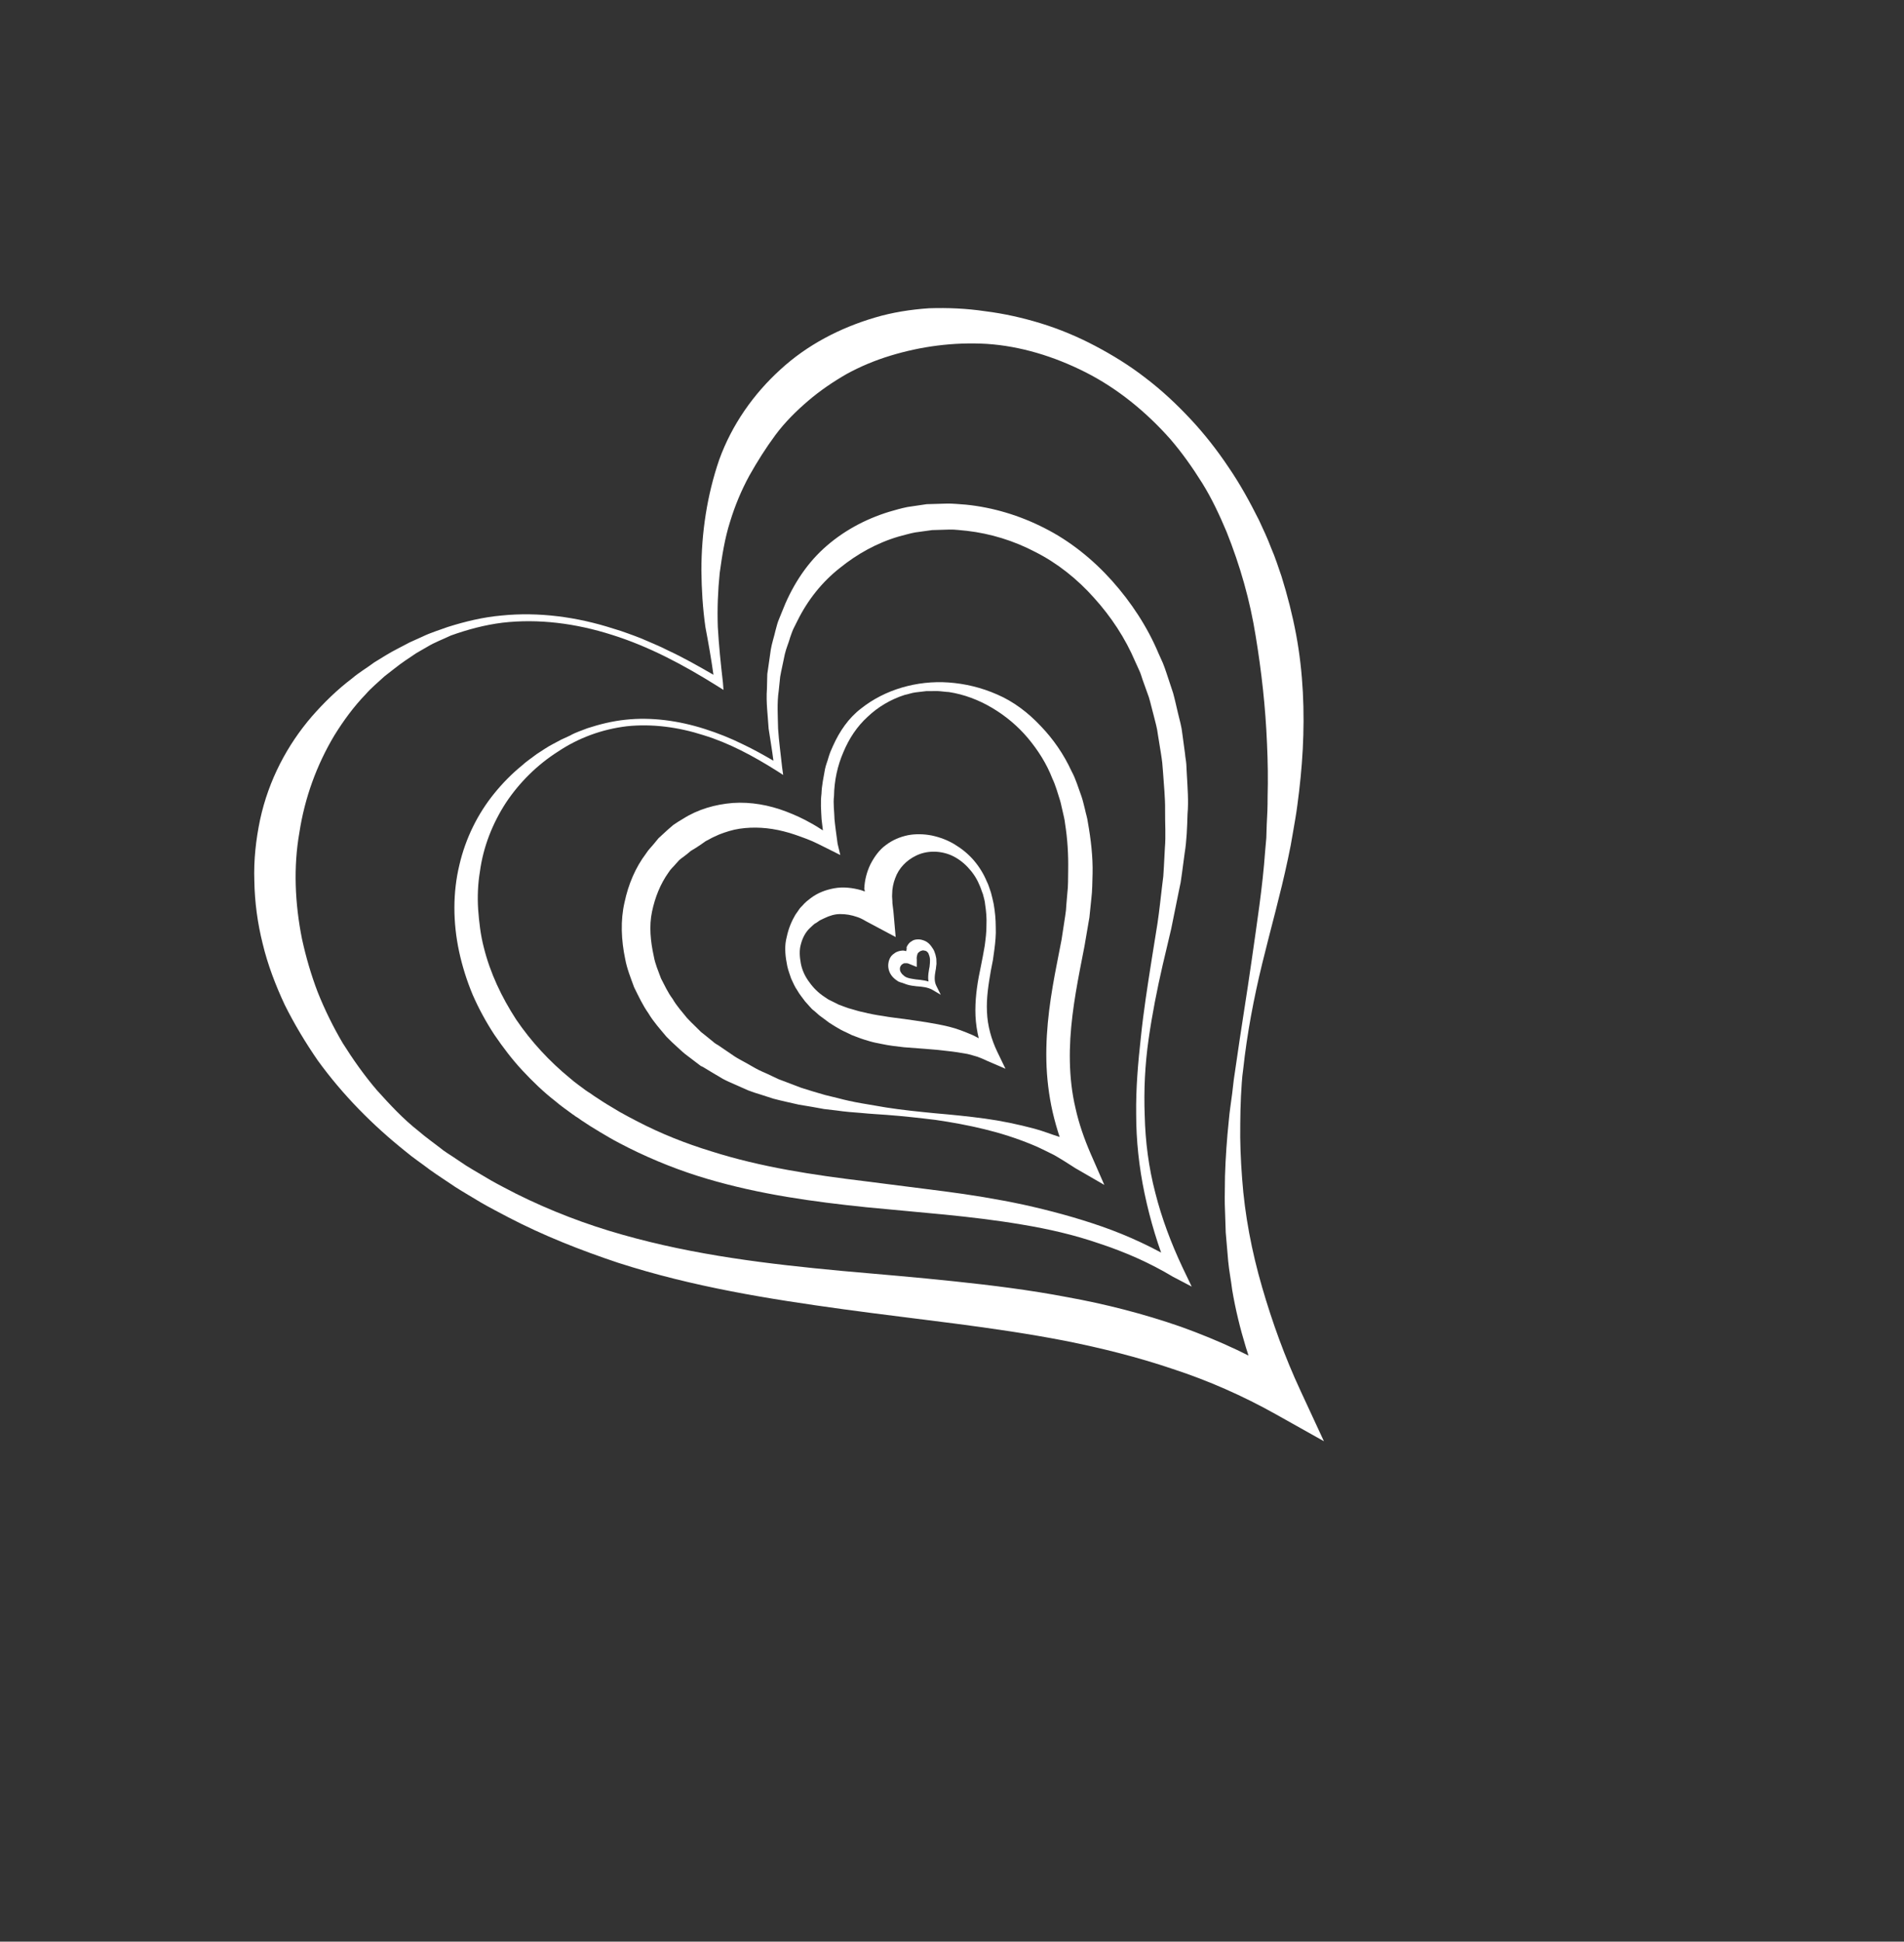
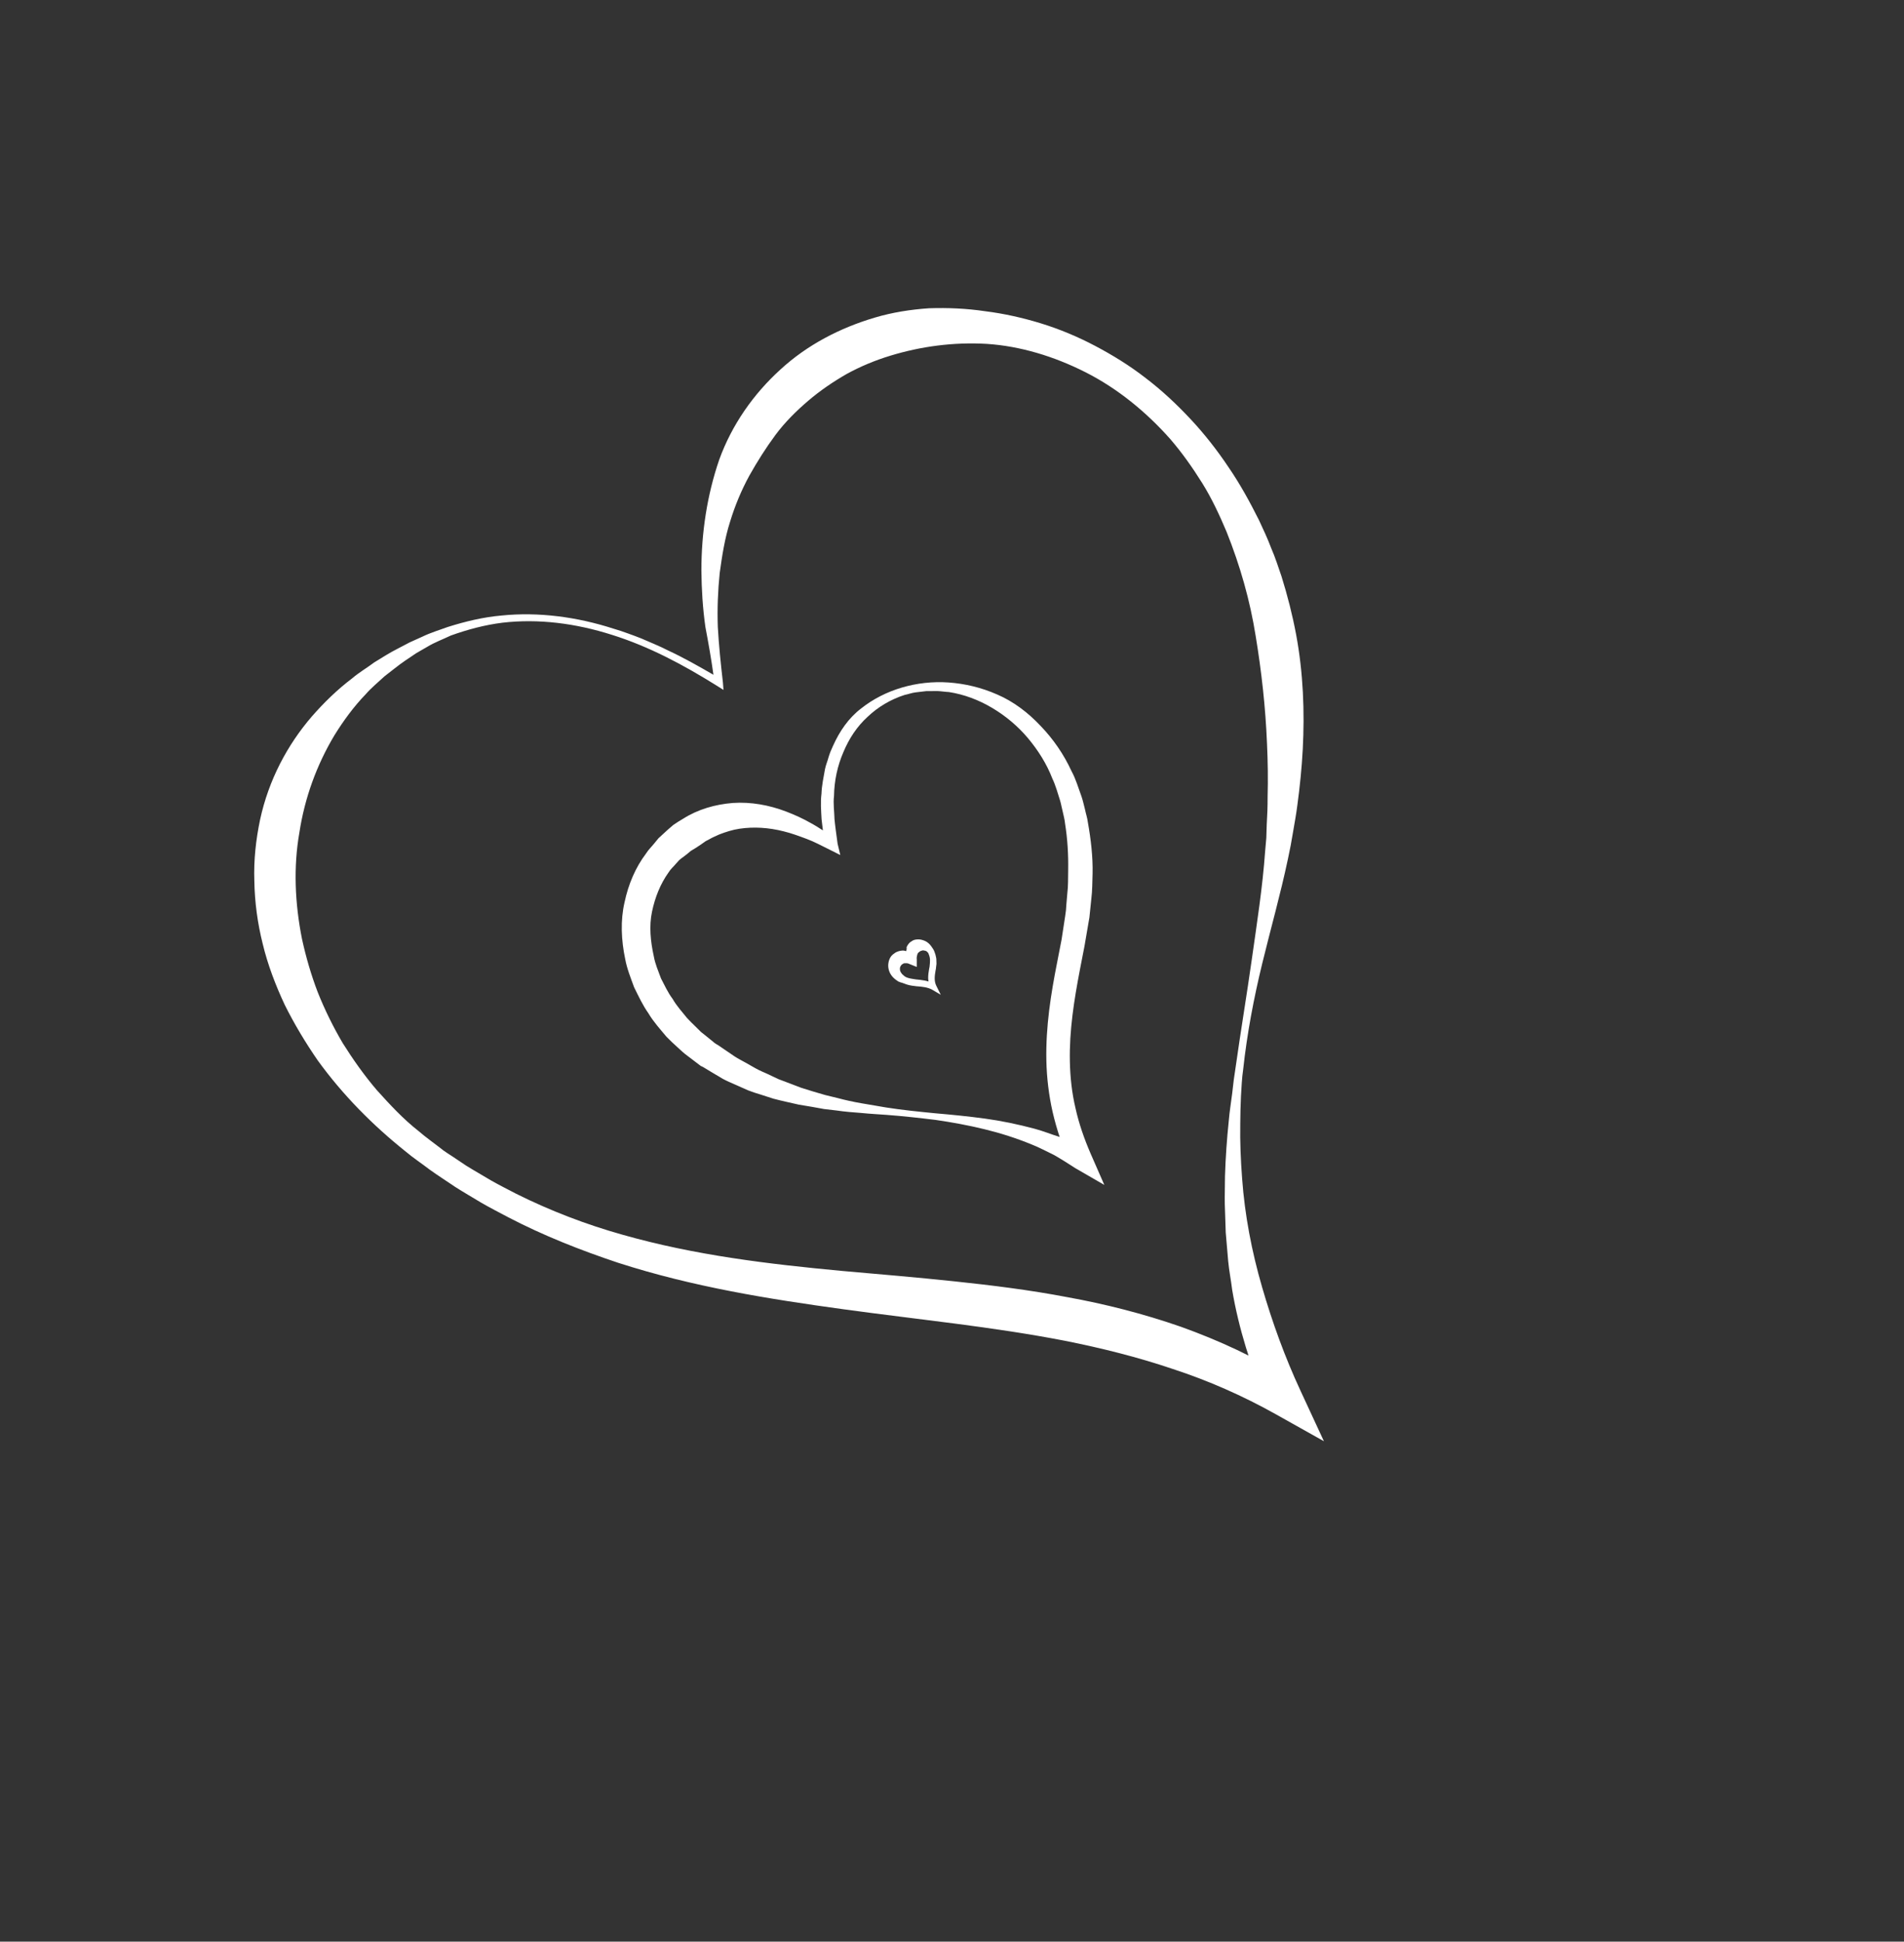
<svg xmlns="http://www.w3.org/2000/svg" width="103" height="105" viewBox="0 0 103 105" fill="none">
  <rect x="0" y="0" width="103" height="105" fill="#333333" stroke="none" />
  <g clip-path="url(#clip0_52_320)">
    <path d="M38.595 36.491C37.795 36.029 36.975 35.562 36.146 35.178C35.669 34.933 35.176 34.739 34.685 34.523C34.445 34.422 34.181 34.336 33.95 34.248C33.698 34.154 33.455 34.074 33.201 34.001C31.206 33.355 29.12 33.084 27.132 33.286C26.128 33.374 25.162 33.61 24.221 33.906C23.764 34.074 23.289 34.215 22.848 34.43C22.618 34.534 22.41 34.623 22.168 34.736L21.526 35.072C21.316 35.182 21.094 35.299 20.882 35.43L20.245 35.821C19.859 36.113 19.425 36.361 19.046 36.687C18.252 37.286 17.53 37.989 16.866 38.749C15.546 40.282 14.533 42.178 14.07 44.326C13.845 45.396 13.719 46.512 13.759 47.646C13.778 48.776 13.931 49.927 14.213 51.046C14.484 52.172 14.904 53.271 15.401 54.334C15.921 55.382 16.529 56.387 17.184 57.339C18.548 59.224 20.169 60.851 21.919 62.251C22.342 62.611 22.813 62.918 23.259 63.262C23.736 63.603 24.159 63.867 24.618 64.182C25.08 64.477 25.564 64.755 26.036 65.041C26.52 65.32 26.997 65.564 27.484 65.822C29.41 66.826 31.422 67.615 33.435 68.287C37.486 69.594 41.584 70.247 45.629 70.802C49.673 71.358 53.684 71.744 57.623 72.509C59.592 72.902 61.541 73.387 63.452 74.034C65.365 74.659 67.227 75.477 69.018 76.48L71.619 77.938L70.353 75.208C69.505 73.384 68.83 71.517 68.274 69.603C67.718 67.69 67.337 65.711 67.195 63.738C67.12 62.745 67.076 61.748 67.094 60.767C67.094 60.264 67.112 59.786 67.132 59.287C67.161 58.801 67.181 58.303 67.252 57.827C67.464 55.875 67.828 53.971 68.283 52.1C68.738 50.229 69.264 48.385 69.673 46.449L69.821 45.725L69.949 44.995C70.031 44.511 70.123 44.02 70.184 43.531C70.317 42.546 70.421 41.542 70.475 40.516C70.58 38.485 70.504 36.388 70.113 34.3C69.917 33.256 69.649 32.205 69.327 31.174C69.15 30.659 68.984 30.137 68.764 29.633C68.575 29.127 68.335 28.618 68.104 28.123C67.609 27.135 67.081 26.171 66.453 25.257C65.837 24.336 65.153 23.463 64.399 22.658C63.645 21.853 62.843 21.101 61.97 20.439C61.108 19.768 60.183 19.201 59.24 18.703C58.297 18.206 57.314 17.796 56.32 17.49C55.326 17.184 54.303 16.956 53.301 16.831C52.28 16.679 51.27 16.637 50.261 16.67C49.26 16.737 48.271 16.893 47.321 17.176C45.432 17.735 43.662 18.654 42.216 19.985C40.773 21.294 39.596 22.958 38.908 24.858C38.249 26.776 37.944 28.812 37.943 30.848C37.953 31.868 38.015 32.89 38.16 33.911C38.323 34.765 38.475 35.627 38.595 36.491ZM39.107 36.905C38.991 35.902 38.886 34.891 38.831 33.903C38.797 32.919 38.835 31.943 38.934 30.982C39.063 30.038 39.212 29.099 39.491 28.224C39.761 27.337 40.108 26.51 40.535 25.725C40.97 24.952 41.433 24.219 41.944 23.529C42.455 22.839 43.073 22.228 43.716 21.678C44.359 21.127 45.068 20.646 45.802 20.224C46.545 19.816 47.344 19.485 48.165 19.235C49.807 18.734 51.58 18.491 53.38 18.596C55.189 18.715 57.015 19.266 58.726 20.132C60.436 20.998 61.981 22.252 63.294 23.728C63.939 24.474 64.514 25.289 65.035 26.123C65.555 26.957 65.975 27.862 66.353 28.758C67.085 30.585 67.623 32.473 67.927 34.39C68.242 36.299 68.46 38.237 68.54 40.196C68.586 41.171 68.6 42.149 68.573 43.118C68.576 43.6 68.556 44.099 68.526 44.585L68.503 45.318L68.439 46.042C68.301 47.98 67.996 49.919 67.722 51.856C67.449 53.793 67.123 55.728 66.85 57.665L66.742 58.4L66.656 59.139C66.595 59.628 66.513 60.111 66.473 60.605C66.371 61.587 66.299 62.588 66.268 63.598C66.268 64.102 66.248 64.6 66.257 65.117L66.308 66.65L66.441 68.204C66.491 68.73 66.595 69.238 66.657 69.756C67.007 71.834 67.663 73.89 68.494 75.881L69.84 74.601C67.944 73.401 65.925 72.482 63.887 71.75C61.846 71.04 59.786 70.517 57.731 70.146C55.679 69.754 53.643 69.505 51.614 69.29C49.585 69.076 47.572 68.907 45.571 68.731C41.569 68.358 37.579 67.881 33.665 66.768C31.702 66.216 29.779 65.48 27.928 64.559C27.472 64.319 27.004 64.088 26.549 63.827C26.106 63.559 25.661 63.311 25.208 63.029L24.533 62.576L24.19 62.353L24.024 62.238C24.003 62.233 23.956 62.189 23.956 62.189L23.878 62.127C23.462 61.801 23.032 61.504 22.639 61.162C21.806 60.509 21.091 59.735 20.387 58.954C19.705 58.156 19.093 57.289 18.545 56.417C18.02 55.528 17.562 54.592 17.188 53.655C16.825 52.709 16.548 51.742 16.335 50.769C15.949 48.832 15.869 46.874 16.197 45.014C16.485 43.145 17.128 41.373 18.09 39.765C18.58 38.973 19.14 38.209 19.785 37.541C20.093 37.188 20.459 36.891 20.806 36.569L21.352 36.144C21.535 35.996 21.727 35.86 21.919 35.725L22.515 35.324C22.705 35.209 22.926 35.091 23.116 34.977C23.518 34.732 23.964 34.572 24.393 34.366C25.284 34.047 26.221 33.793 27.186 33.674C29.124 33.449 31.149 33.706 33.114 34.334C35.091 34.954 36.956 35.943 38.775 37.081L39.138 37.309L39.107 36.905Z" fill="white" />
-     <path d="M46.781 48.21C46.72 48.195 46.661 48.159 46.6 48.144C46.132 48.009 45.615 47.948 45.136 48.035C44.656 48.122 44.23 48.286 43.856 48.57L43.628 48.75C43.547 48.827 43.454 48.911 43.382 49.001C43.29 49.086 43.229 49.167 43.166 49.27C43.103 49.372 43.033 49.441 42.979 49.557C42.75 49.951 42.612 50.378 42.523 50.828C42.435 51.278 42.49 51.762 42.587 52.236C42.636 52.473 42.728 52.699 42.799 52.92C42.902 53.138 42.994 53.363 43.131 53.557C43.245 53.767 43.414 53.958 43.551 54.152C43.635 54.248 43.71 54.33 43.795 54.426C43.879 54.521 43.954 54.604 44.052 54.67L44.32 54.907L44.602 55.115L44.855 55.305C44.953 55.372 45.062 55.43 45.16 55.497L45.475 55.681C45.584 55.74 45.684 55.785 45.784 55.831L46.093 55.981L46.416 56.102C46.627 56.186 46.84 56.248 47.053 56.311C47.267 56.374 47.482 56.415 47.677 56.452C48.097 56.543 48.5 56.588 48.904 56.633C49.713 56.701 50.484 56.738 51.227 56.833C51.61 56.873 51.971 56.928 52.341 56.997C52.524 57.042 52.697 57.094 52.89 57.152C53.071 57.218 53.242 57.291 53.421 57.378L54.393 57.796L53.953 56.886C53.626 56.206 53.42 55.46 53.392 54.724C53.354 53.976 53.473 53.233 53.603 52.483L53.713 51.921L53.794 51.34C53.844 50.956 53.887 50.538 53.867 50.126C53.867 49.719 53.827 49.302 53.755 48.888C53.713 48.685 53.662 48.469 53.609 48.274C53.535 48.074 53.484 47.858 53.379 47.661C53.212 47.256 52.969 46.865 52.68 46.527C52.39 46.189 52.033 45.898 51.649 45.666C51.265 45.433 50.852 45.279 50.412 45.183C49.981 45.099 49.532 45.087 49.116 45.167C48.688 45.256 48.283 45.425 47.931 45.693C47.57 45.948 47.3 46.333 47.091 46.732C46.892 47.144 46.772 47.597 46.754 48.075C46.779 48.134 46.786 48.168 46.781 48.21ZM48.342 49.414C48.33 49.229 48.29 49.005 48.276 48.841C48.282 48.682 48.247 48.513 48.262 48.367C48.262 48.056 48.324 47.76 48.425 47.496C48.617 46.953 49.027 46.528 49.556 46.271C50.096 46.006 50.801 45.974 51.453 46.25C51.773 46.392 52.075 46.605 52.34 46.883C52.595 47.149 52.823 47.472 52.965 47.818C53.052 47.989 53.096 48.171 53.172 48.35C53.216 48.532 53.28 48.719 53.292 48.904C53.349 49.271 53.382 49.655 53.364 50.036C53.366 50.422 53.32 50.764 53.27 51.148L53.17 51.703L53.06 52.265C52.898 53.019 52.766 53.79 52.764 54.625C52.761 55.46 52.933 56.327 53.268 57.137L53.791 56.632C53.605 56.512 53.398 56.386 53.2 56.274C53 56.182 52.794 56.057 52.594 55.966C52.183 55.791 51.761 55.624 51.352 55.525C50.515 55.321 49.699 55.219 48.926 55.106C48.533 55.053 48.15 55.014 47.781 54.945C47.595 54.922 47.4 54.885 47.225 54.853L46.948 54.796C46.867 54.776 46.764 54.752 46.683 54.732C46.508 54.7 46.315 54.642 46.143 54.59C46.052 54.557 45.959 54.545 45.868 54.512L45.616 54.419C45.526 54.386 45.455 54.358 45.364 54.325L45.076 54.18L44.817 54.053L44.592 53.902C44.278 53.697 44.002 53.426 43.783 53.116C43.553 52.814 43.391 52.464 43.323 52.104C43.255 51.745 43.231 51.375 43.327 51.055C43.413 50.723 43.571 50.418 43.803 50.196C43.861 50.135 43.929 50.087 43.976 50.035C44.035 49.974 44.092 49.934 44.168 49.899C44.225 49.859 44.281 49.82 44.349 49.772L44.602 49.651C44.867 49.523 45.17 49.425 45.462 49.432C45.766 49.431 46.054 49.479 46.367 49.588C46.519 49.635 46.678 49.717 46.826 49.806L48.452 50.673L48.342 49.414Z" fill="white" />
    <path d="M49.023 51.433C48.941 51.413 48.859 51.394 48.785 51.407C48.658 51.419 48.549 51.457 48.45 51.508L48.405 51.54L48.326 51.596C48.269 51.636 48.244 51.672 48.197 51.725C48.062 51.917 48.011 52.205 48.081 52.447C48.148 52.71 48.337 52.906 48.523 53.026L48.591 53.075C48.641 53.097 48.641 53.097 48.662 53.102C48.691 53.12 48.732 53.13 48.793 53.145C48.905 53.183 48.975 53.211 49.066 53.243C49.238 53.296 49.404 53.315 49.569 53.334C49.891 53.358 50.181 53.386 50.429 53.522L50.892 53.795L50.65 53.307C50.529 53.064 50.557 52.792 50.607 52.504L50.629 52.392L50.642 52.266C50.651 52.183 50.667 52.133 50.657 52.023C50.657 51.927 50.656 51.831 50.633 51.75C50.621 51.661 50.589 51.568 50.548 51.461C50.516 51.368 50.452 51.277 50.388 51.187C50.324 51.096 50.249 51.014 50.151 50.947C50.053 50.88 49.942 50.843 49.84 50.818C49.738 50.793 49.622 50.797 49.516 50.814C49.409 50.831 49.319 50.895 49.229 50.958C49.148 51.035 49.087 51.117 49.044 51.224C49.056 51.313 49.038 51.383 49.023 51.433ZM49.594 51.883C49.582 51.794 49.597 51.744 49.602 51.703C49.606 51.661 49.631 51.624 49.635 51.582C49.649 51.553 49.673 51.517 49.696 51.501C49.718 51.485 49.752 51.461 49.786 51.437C49.797 51.429 49.82 51.413 49.84 51.418C49.852 51.41 49.883 51.407 49.895 51.399C49.938 51.388 49.979 51.398 50.02 51.408C50.04 51.413 50.06 51.418 50.081 51.423C50.101 51.428 50.131 51.446 50.14 51.459C50.178 51.489 50.226 51.533 50.24 51.601C50.265 51.66 50.282 51.707 50.295 51.775C50.309 51.843 50.314 51.897 50.308 51.96C50.312 52.015 50.304 52.098 50.295 52.182L50.285 52.286L50.262 52.399C50.236 52.553 50.209 52.708 50.211 52.901C50.214 53.073 50.267 53.268 50.333 53.434L50.554 53.22C50.209 53.018 49.855 52.996 49.545 52.964C49.391 52.937 49.245 52.923 49.114 52.88C49.053 52.865 48.973 52.825 48.934 52.794L48.848 52.719C48.839 52.706 48.8 52.675 48.809 52.688L48.782 52.65C48.697 52.554 48.677 52.453 48.683 52.39C48.68 52.314 48.707 52.257 48.743 52.212C48.755 52.204 48.768 52.175 48.768 52.175L48.779 52.167L48.825 52.135C48.847 52.119 48.881 52.095 48.913 52.092C48.944 52.089 48.976 52.086 49.028 52.088L49.101 52.095C49.121 52.1 49.142 52.105 49.191 52.128L49.593 52.29L49.594 51.883Z" fill="white" />
    <path d="M44.517 44.906C44.301 44.768 44.085 44.629 43.867 44.512C43.442 44.269 42.992 44.064 42.529 43.887C41.603 43.533 40.617 43.357 39.647 43.422C38.687 43.499 37.759 43.766 36.964 44.269C36.786 44.375 36.607 44.482 36.427 44.609C36.244 44.758 36.059 44.927 35.885 45.089C35.793 45.173 35.712 45.25 35.619 45.334L35.392 45.611C35.248 45.791 35.074 45.952 34.948 46.157C34.379 46.908 33.991 47.82 33.785 48.799C33.559 49.772 33.605 50.844 33.823 51.872C33.917 52.388 34.125 52.899 34.305 53.393C34.547 53.88 34.77 54.363 35.08 54.802C35.356 55.266 35.723 55.666 36.058 56.069C36.247 56.265 36.438 56.44 36.63 56.615L36.917 56.877C37.012 56.965 37.119 57.045 37.226 57.124L37.847 57.597L37.886 57.627L37.945 57.663L37.965 57.668L38.045 57.709L38.192 57.798L38.488 57.977L39.099 58.34C39.317 58.458 39.558 58.559 39.778 58.656L40.468 58.963C40.7 59.051 40.922 59.127 41.156 59.194L41.835 59.413C42.069 59.48 42.284 59.522 42.529 59.582L43.214 59.737L43.904 59.852L44.582 59.974L45.264 60.054C45.718 60.121 46.164 60.155 46.611 60.188C47.066 60.235 47.504 60.256 47.95 60.289C48.843 60.356 49.723 60.453 50.612 60.562C51.498 60.691 52.371 60.85 53.249 61.064C54.127 61.277 54.978 61.549 55.812 61.891C56.234 62.057 56.62 62.269 57.029 62.465C57.424 62.69 57.797 62.931 58.17 63.171L59.74 64.078L58.995 62.376C58.649 61.574 58.366 60.766 58.181 59.928C57.984 59.098 57.894 58.251 57.876 57.411C57.84 55.731 58.106 54.071 58.424 52.413L58.669 51.154L58.88 49.92L58.933 49.612L58.968 49.277L59.037 48.608C59.094 48.161 59.089 47.7 59.105 47.243C59.125 46.337 59.014 45.389 58.848 44.459C58.82 44.227 58.739 43.994 58.691 43.757C58.631 43.528 58.582 43.291 58.501 43.057C58.329 42.597 58.2 42.127 57.962 41.694C57.552 40.801 56.979 39.966 56.289 39.252C55.61 38.529 54.814 37.929 53.942 37.556C53.081 37.175 52.192 36.97 51.319 36.907C50.447 36.845 49.589 36.947 48.79 37.181C47.991 37.416 47.23 37.798 46.58 38.315C45.909 38.827 45.417 39.543 45.063 40.335C44.969 40.537 44.886 40.732 44.821 40.952C44.768 41.163 44.674 41.366 44.63 41.591C44.552 42.032 44.455 42.469 44.439 42.926C44.382 43.373 44.419 43.832 44.444 44.299C44.465 44.497 44.496 44.708 44.517 44.906ZM45.311 45.624C45.253 45.181 45.184 44.725 45.144 44.308C45.135 43.888 45.065 43.453 45.117 43.048C45.131 42.205 45.308 41.402 45.624 40.675C45.931 39.936 46.365 39.281 46.942 38.757C47.499 38.228 48.191 37.818 48.937 37.581C49.129 37.543 49.315 37.47 49.516 37.444L50.11 37.374C50.309 37.369 50.517 37.377 50.717 37.371C50.925 37.379 51.12 37.416 51.329 37.424C52.143 37.547 52.949 37.85 53.678 38.285C54.408 38.719 55.072 39.277 55.613 39.923C56.153 40.568 56.621 41.304 56.926 42.096C57.107 42.472 57.22 42.896 57.347 43.291C57.409 43.499 57.44 43.71 57.493 43.905C57.535 44.108 57.597 44.316 57.616 44.535C57.749 45.37 57.799 46.208 57.785 47.05C57.774 47.465 57.792 47.898 57.739 48.303L57.686 48.923L57.665 49.228L57.621 49.55L57.428 50.81L57.183 52.068C56.851 53.755 56.566 55.507 56.605 57.359C56.625 58.274 56.736 59.223 56.945 60.141C57.162 61.073 57.466 61.982 57.856 62.87L58.69 62.087C58.24 61.881 57.791 61.675 57.339 61.491C56.883 61.347 56.431 61.163 55.973 61.041C55.056 60.796 54.165 60.611 53.267 60.489C52.369 60.368 51.478 60.279 50.596 60.204C49.705 60.116 48.814 60.028 47.939 59.89C47.497 59.815 47.055 59.739 46.612 59.664C46.17 59.589 45.73 59.492 45.292 59.375L44.639 59.216L43.999 59.029L43.35 58.828L42.726 58.59L42.101 58.353L41.493 58.065C41.293 57.974 41.082 57.891 40.884 57.778L40.321 57.459C40.123 57.347 39.943 57.26 39.757 57.14L39.17 56.74L38.877 56.54L38.729 56.451L38.661 56.402L38.641 56.397L38.632 56.384C38.623 56.371 38.691 56.42 38.661 56.402L38.622 56.371L38.111 55.957C38.024 55.883 37.935 55.829 37.86 55.746L37.633 55.52C37.471 55.362 37.318 55.218 37.168 55.053C36.899 54.72 36.598 54.39 36.386 54.017C36.128 53.675 35.949 53.278 35.757 52.91C35.61 52.51 35.44 52.126 35.368 51.712C35.189 50.908 35.108 50.074 35.272 49.3C35.436 48.525 35.72 47.802 36.172 47.172C36.273 47.004 36.422 46.88 36.541 46.737L36.731 46.526C36.801 46.457 36.868 46.41 36.947 46.354C37.094 46.25 37.232 46.134 37.369 46.017C37.548 45.911 37.726 45.804 37.907 45.677L38.167 45.493L38.388 45.376C38.555 45.277 38.729 45.212 38.906 45.127C39.265 44.989 39.623 44.873 40.005 44.816C40.771 44.702 41.582 44.749 42.408 44.961C42.816 45.06 43.229 45.214 43.642 45.368C44.056 45.522 44.442 45.734 44.88 45.948L45.457 46.238L45.311 45.624Z" fill="white" />
-     <path d="M41.84 41.138C41.297 40.823 40.763 40.522 40.204 40.258C39.528 39.922 38.824 39.643 38.125 39.42C36.706 38.968 35.23 38.769 33.833 38.922C33.124 38.996 32.447 39.164 31.787 39.378C31.47 39.505 31.136 39.605 30.835 39.779C30.681 39.849 30.528 39.918 30.363 39.996L29.92 40.231C29.621 40.384 29.328 40.591 29.037 40.777C28.764 40.989 28.472 41.175 28.217 41.413C27.68 41.851 27.189 42.352 26.745 42.898C25.858 43.989 25.187 45.315 24.846 46.796C24.495 48.265 24.496 49.872 24.835 51.454C25.005 52.245 25.249 53.022 25.567 53.786C25.897 54.541 26.293 55.269 26.745 55.958C27.209 56.638 27.706 57.295 28.262 57.891C28.818 58.486 29.407 59.058 30.037 59.544C30.345 59.811 30.667 60.029 30.988 60.268L31.047 60.303L31.125 60.365L31.243 60.437L31.477 60.601L31.948 60.908C32.282 61.118 32.627 61.32 32.972 61.522C33.318 61.724 33.656 61.892 34.004 62.072C35.387 62.762 36.815 63.324 38.247 63.747C41.131 64.599 44.011 64.988 46.858 65.284C49.697 65.567 52.514 65.749 55.321 66.228C56.721 66.461 58.111 66.778 59.475 67.249C60.842 67.699 62.184 68.283 63.445 69.04L64.467 69.577L63.968 68.535C63.359 67.24 62.849 65.895 62.5 64.514C62.139 63.14 61.96 61.736 61.926 60.346C61.871 58.951 61.941 57.564 62.134 56.208C62.327 54.851 62.59 53.522 62.893 52.203L63.359 50.227L63.766 48.216L63.87 47.716L63.944 47.199L64.084 46.151C64.198 45.45 64.22 44.737 64.241 44.025C64.303 43.322 64.243 42.59 64.203 41.862L64.175 41.32C64.163 41.135 64.119 40.953 64.107 40.767L63.959 39.671C63.923 39.309 63.815 38.939 63.727 38.575C63.639 38.211 63.562 37.839 63.463 37.483L63.104 36.399C63.039 36.212 62.984 36.038 62.908 35.858L62.67 35.329C62.074 33.909 61.197 32.571 60.156 31.407C59.114 30.243 57.868 29.244 56.505 28.559C55.153 27.866 53.701 27.438 52.261 27.291C51.908 27.27 51.536 27.222 51.189 27.234L50.129 27.265L49.087 27.419C48.746 27.486 48.411 27.587 48.087 27.68C46.768 28.087 45.548 28.755 44.542 29.678C43.536 30.601 42.795 31.803 42.294 33.106L42.097 33.593C42.039 33.751 41.999 33.934 41.95 34.104C41.872 34.45 41.754 34.785 41.697 35.135L41.546 36.191C41.537 36.275 41.517 36.367 41.508 36.45L41.501 36.727L41.488 37.259C41.435 37.975 41.538 38.696 41.58 39.403C41.667 39.981 41.765 40.551 41.84 41.138ZM42.313 41.52C42.24 40.817 42.136 40.095 42.092 39.41C42.08 38.721 42.026 38.022 42.127 37.35L42.179 36.849L42.205 36.598C42.214 36.514 42.243 36.436 42.251 36.352L42.457 35.374C42.532 35.049 42.667 34.761 42.751 34.449C42.809 34.292 42.856 34.142 42.924 33.998L43.135 33.578C43.691 32.449 44.472 31.471 45.429 30.718C46.365 29.96 47.432 29.363 48.608 29.017C48.909 28.94 49.201 28.85 49.5 28.794L50.424 28.666L51.368 28.638C51.683 28.629 51.992 28.683 52.314 28.707C53.586 28.856 54.834 29.235 56.015 29.854C57.199 30.452 58.282 31.316 59.181 32.327C60.102 33.344 60.871 34.506 61.41 35.773L61.623 36.242C61.701 36.401 61.747 36.562 61.803 36.736L62.152 37.71C62.253 38.045 62.323 38.384 62.415 38.706C62.496 39.036 62.598 39.372 62.636 39.713L62.802 40.739C62.825 40.916 62.86 41.086 62.874 41.25L62.916 41.763C62.96 42.449 63.036 43.132 63.028 43.815C63.02 44.499 63.073 45.198 63.016 45.859L62.962 46.885L62.93 47.391L62.867 47.901C62.787 48.578 62.713 49.288 62.615 49.939L62.289 51.971C62.077 53.322 61.861 54.695 61.719 56.074C61.565 57.462 61.443 58.846 61.463 60.266C61.464 61.68 61.618 63.121 61.92 64.555C62.222 65.989 62.65 67.411 63.21 68.779L63.745 68.266C62.424 67.474 61.036 66.825 59.622 66.332C58.208 65.838 56.772 65.456 55.35 65.142C53.916 64.837 52.485 64.606 51.071 64.423L46.815 63.881C44.004 63.54 41.19 63.124 38.464 62.257C37.105 61.841 35.767 61.312 34.486 60.647C34.168 60.484 33.841 60.308 33.534 60.137C33.23 59.945 32.932 59.787 32.618 59.582L32.148 59.275L31.914 59.111L31.795 59.039C31.786 59.026 31.736 59.003 31.757 59.008L31.698 58.972C31.407 58.752 31.113 58.552 30.845 58.315C29.725 57.4 28.727 56.322 27.919 55.129C27.134 53.92 26.515 52.613 26.175 51.244C25.995 50.558 25.919 49.875 25.866 49.176C25.822 48.491 25.852 47.791 25.962 47.132C26.143 45.784 26.651 44.514 27.373 43.404C28.104 42.307 29.071 41.353 30.18 40.648C31.282 39.909 32.555 39.437 33.912 39.274C35.266 39.132 36.681 39.315 38.058 39.757C39.438 40.178 40.747 40.882 42.024 41.686L42.367 41.908L42.313 41.52Z" fill="white" />
  </g>
  <defs>
    <clipPath id="clip0_52_320">
      <rect width="69.931" height="78.249" fill="white" transform="matrix(-0.817 0.577 0.577 0.817 57.134 0)" />
    </clipPath>
  </defs>
</svg>